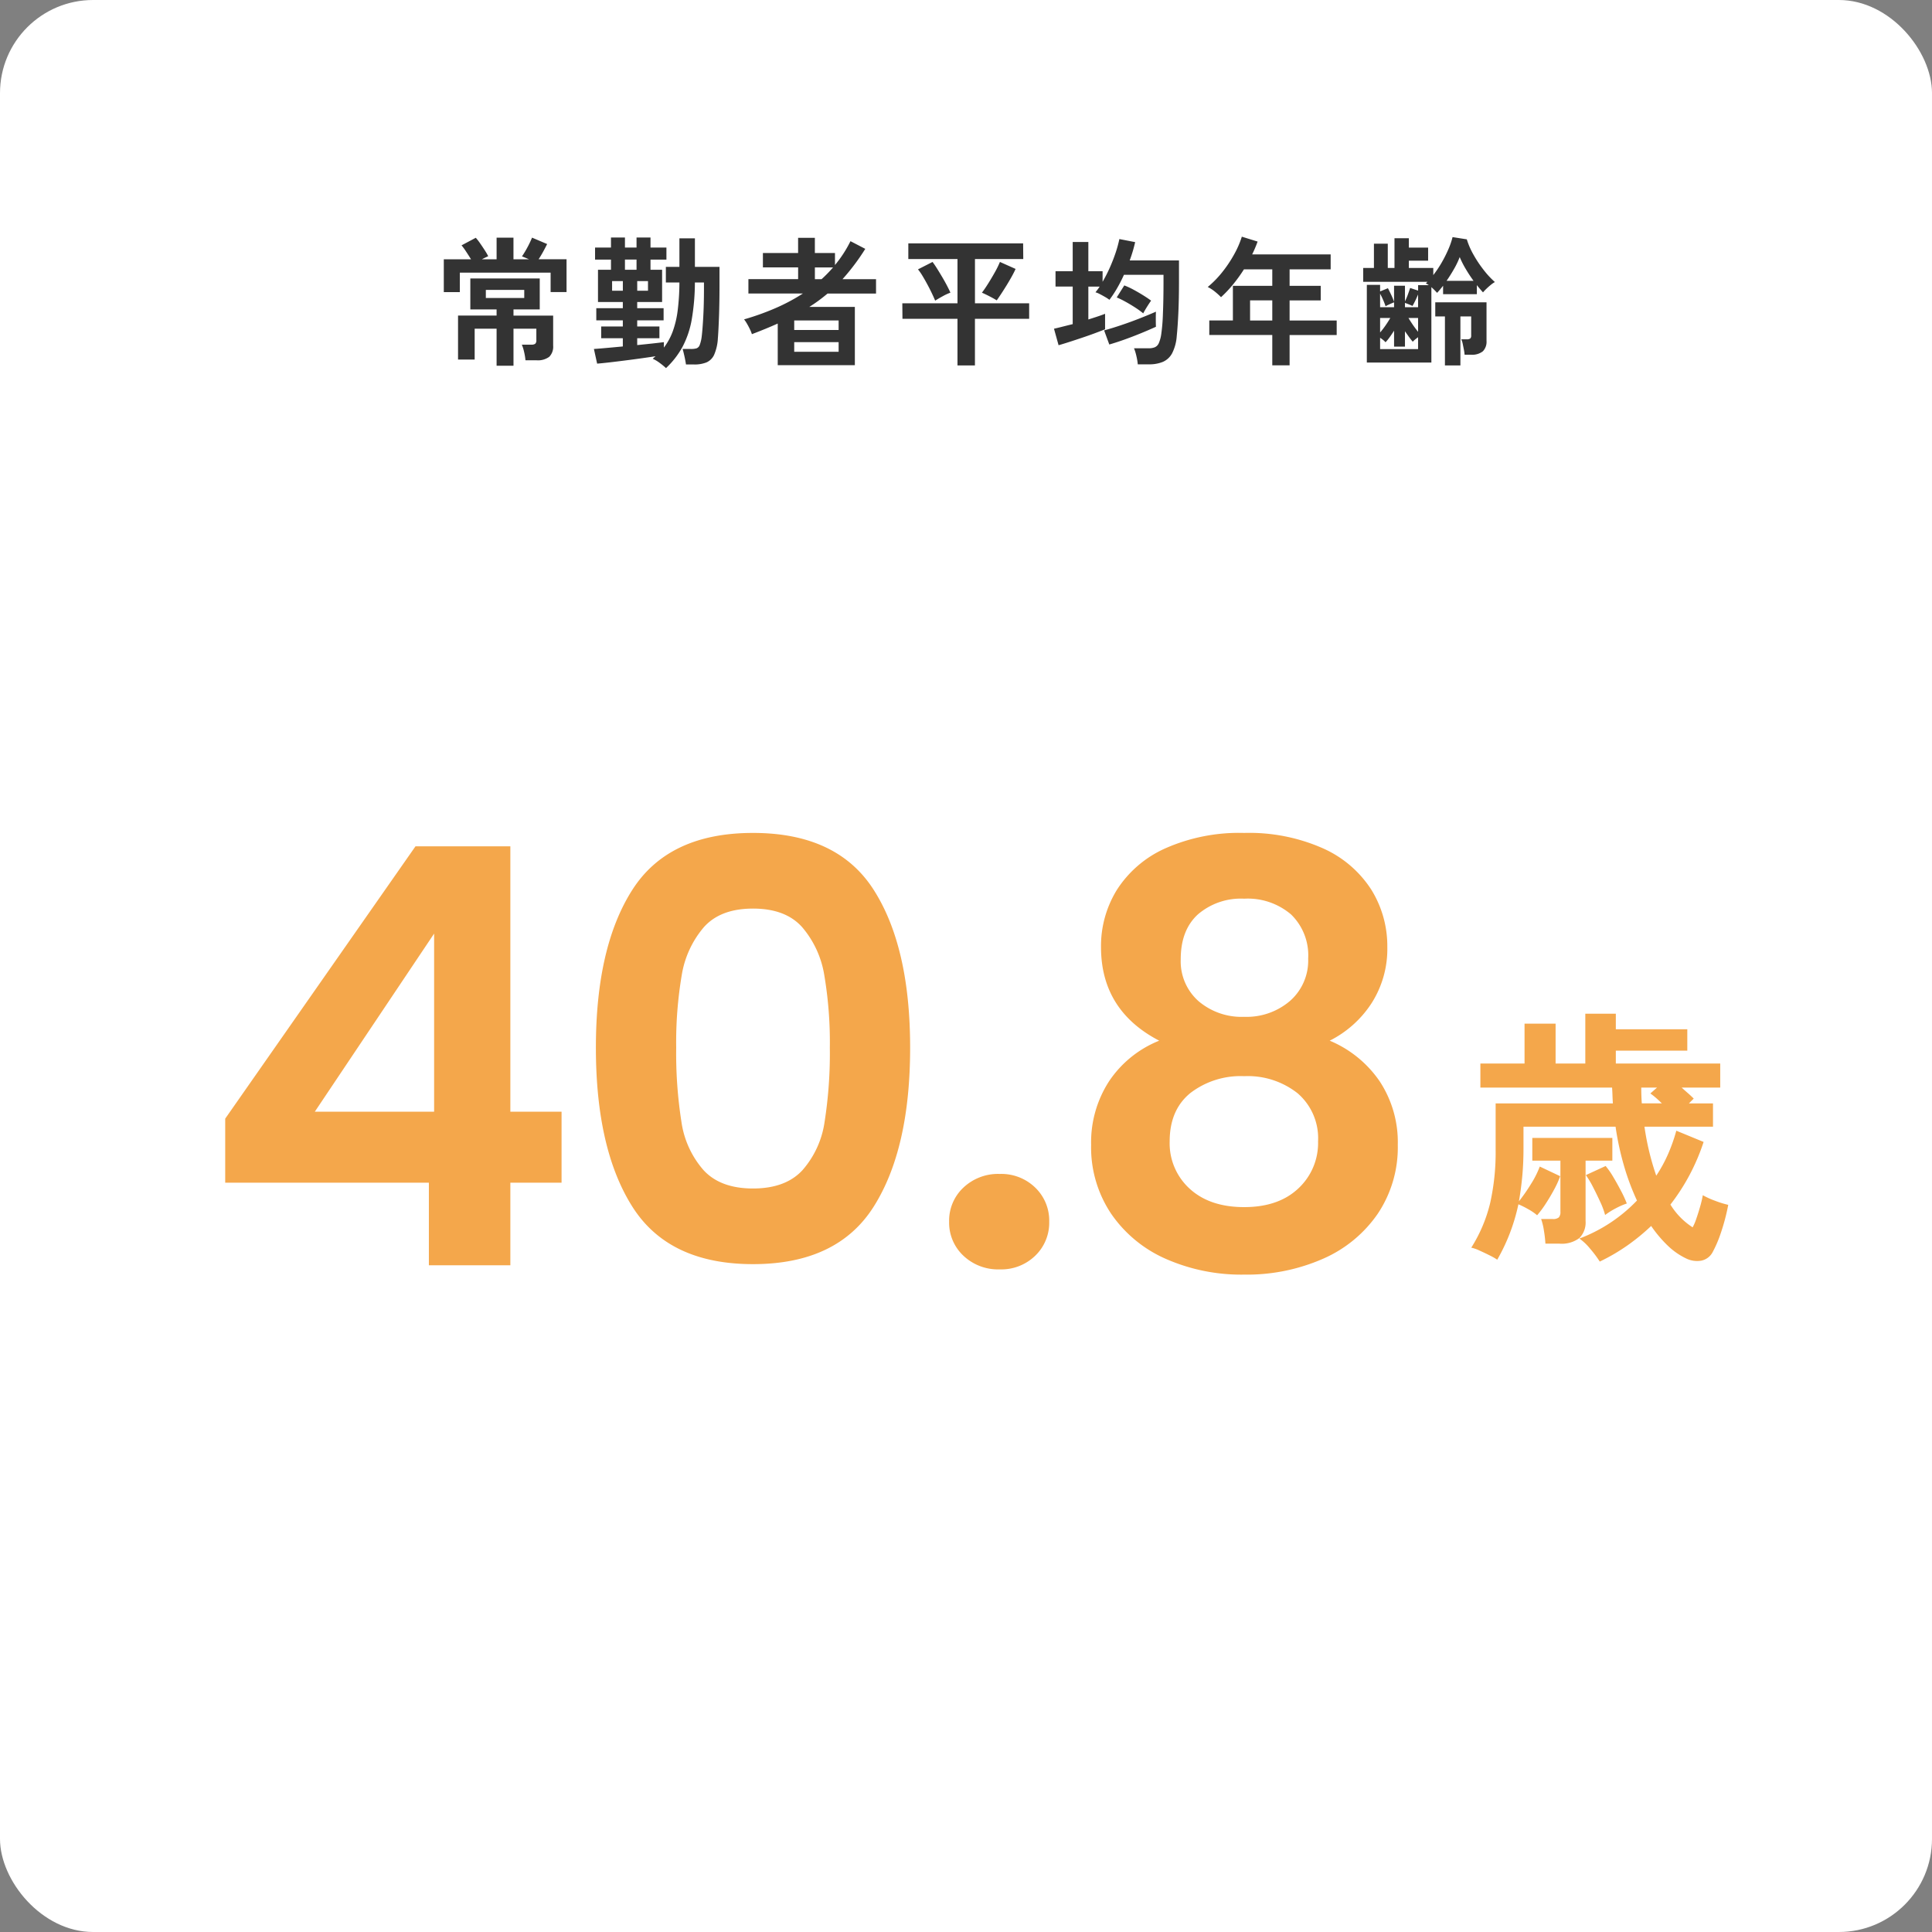
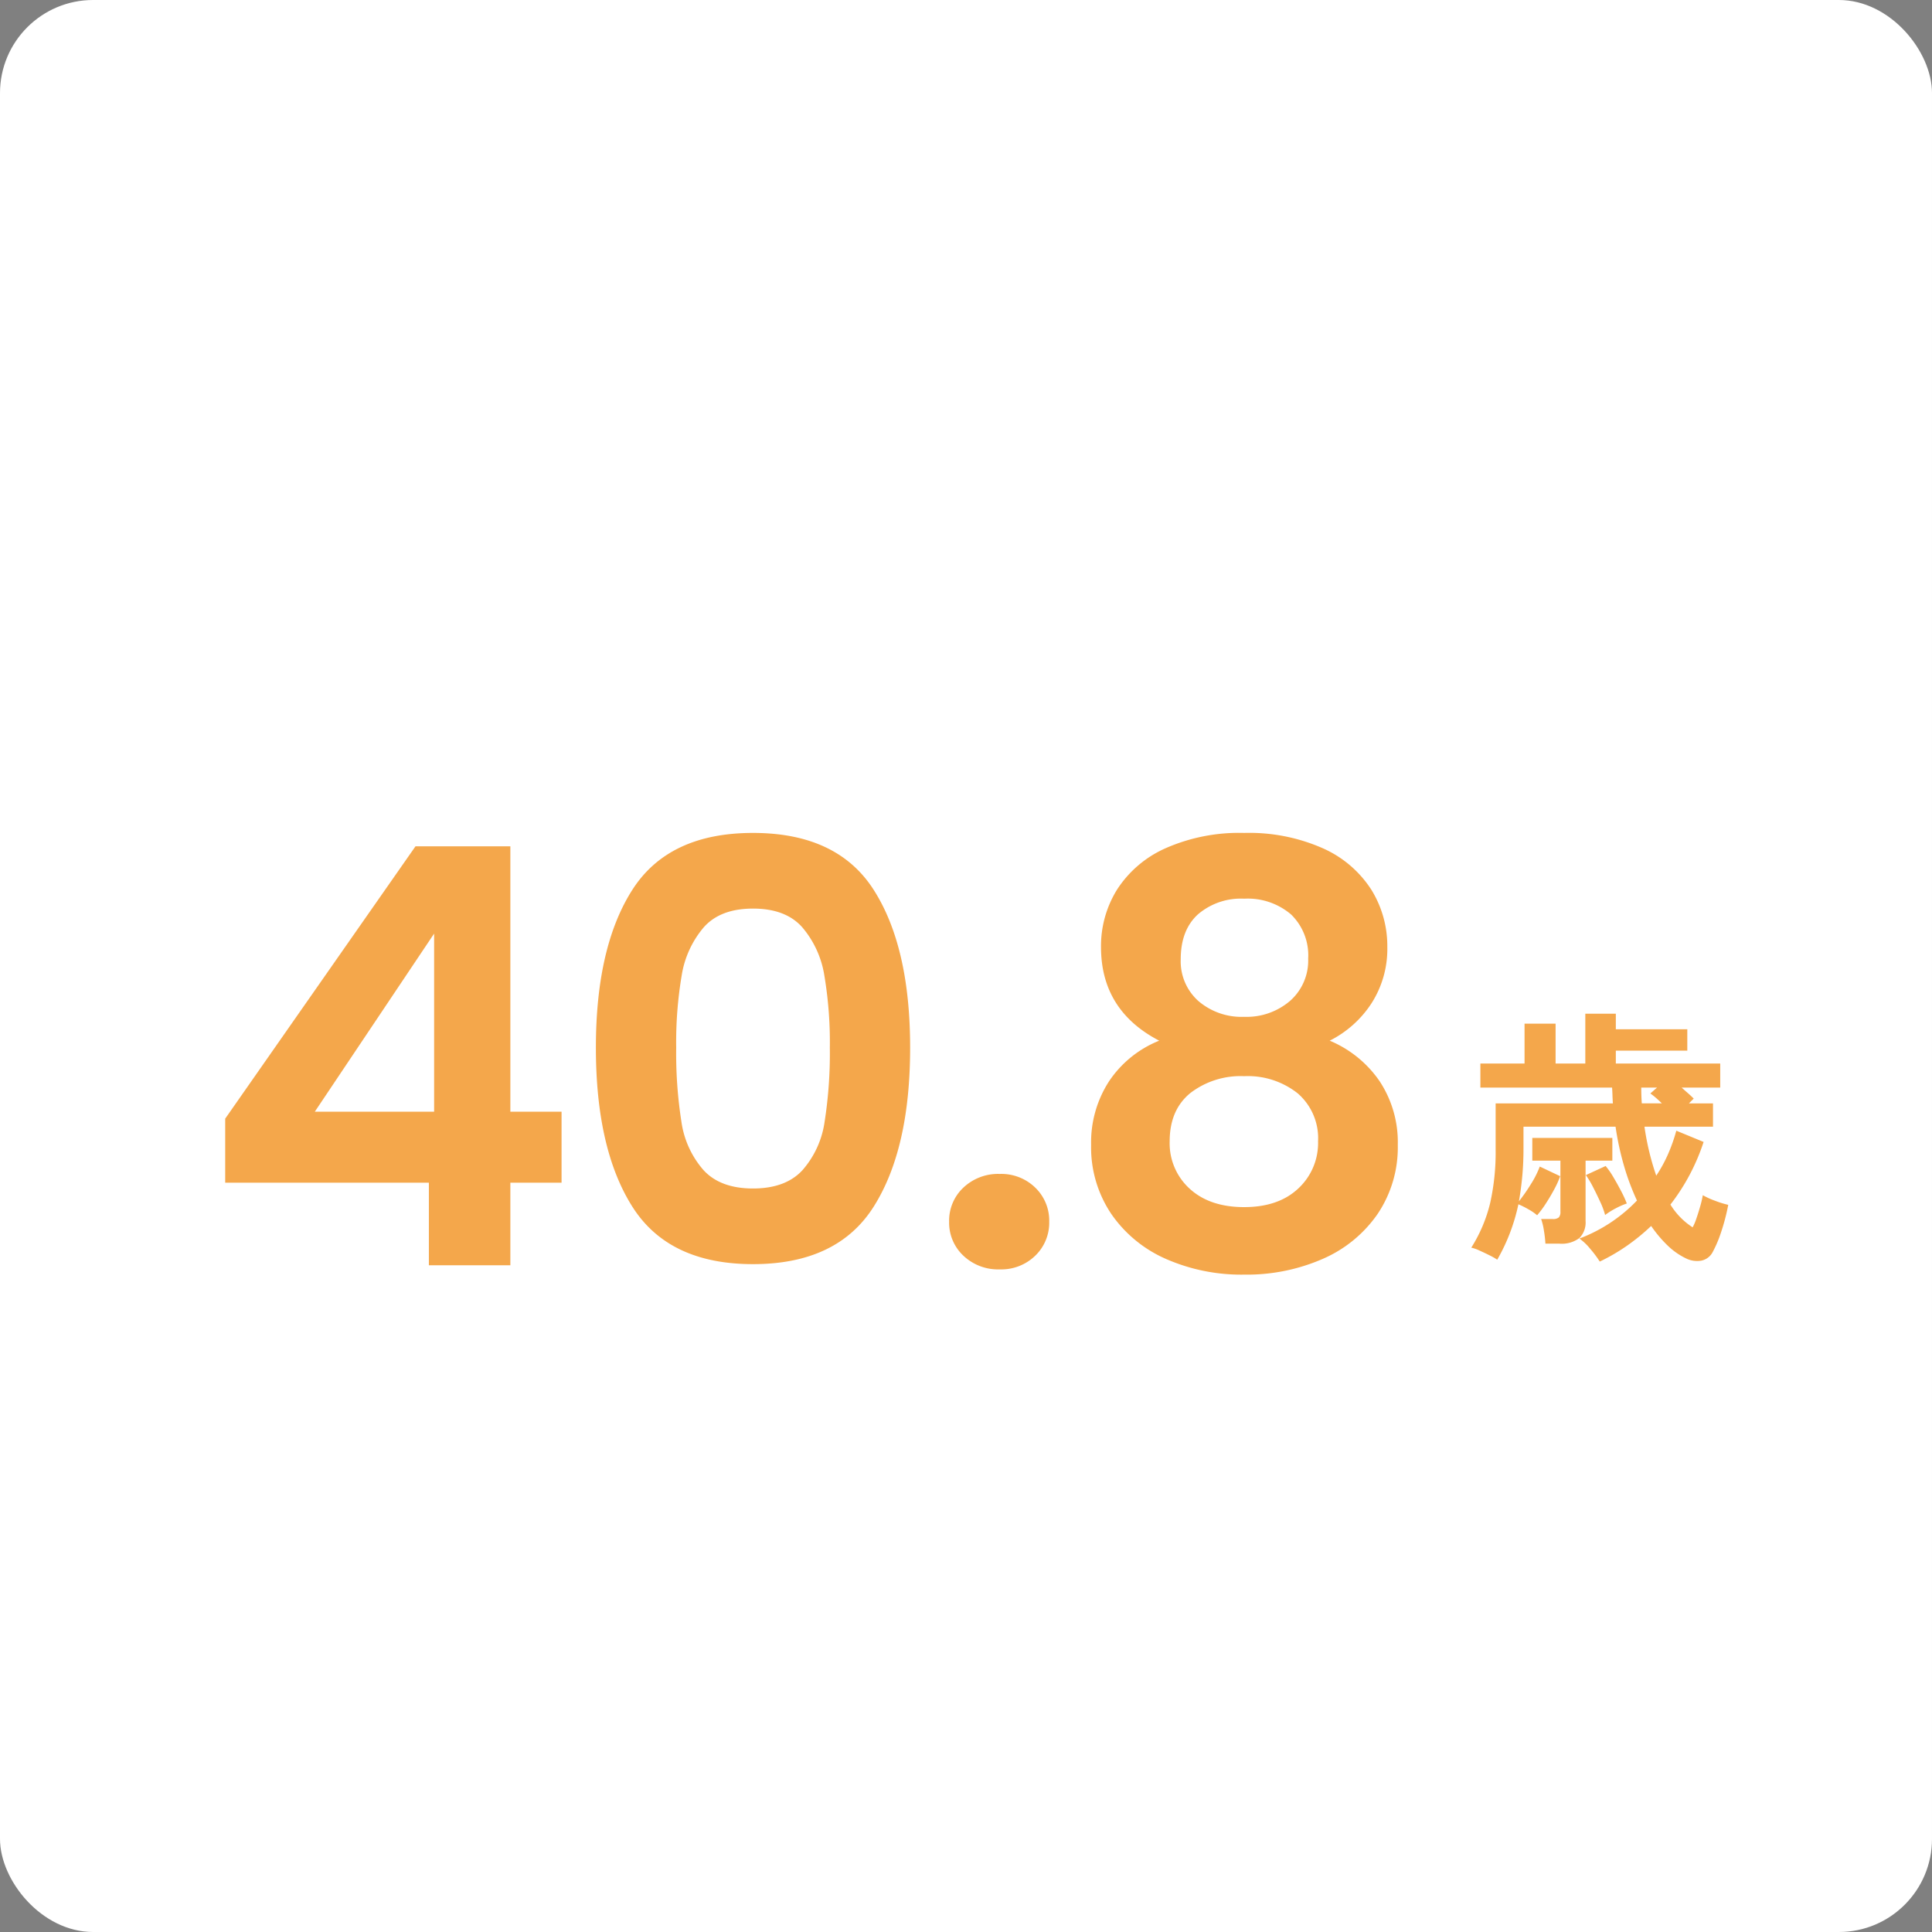
<svg xmlns="http://www.w3.org/2000/svg" width="332" height="332">
  <rect width="100%" height="100%" fill="#808080" stroke="none" />
  <rect width="332" height="332" fill="#fff" rx="16" />
-   <path fill="#333" d="M85.336 62.848v-6.36h-3.768v5.3h-2.856v-7.56h6.624v-1.052h-4.512v-5.328h11.928v5.328H88.24v1.056h6.816v5.16a2.45 2.45 0 0 1-.672 1.92 3.28 3.28 0 0 1-2.208.6H90.3a10 10 0 0 0-.228-1.4 7 7 0 0 0-.4-1.284h1.632a1.1 1.1 0 0 0 .672-.156.8.8 0 0 0 .192-.636v-1.948H88.24v6.36ZM76.264 50.2v-5.64h4.68q-.384-.624-.852-1.332a11 11 0 0 0-.78-1.068l2.448-1.3a9 9 0 0 1 .756.972q.444.636.84 1.26a9 9 0 0 1 .54.936l-.492.228q-.276.128-.588.3h2.52v-3.72h2.9v3.72H90.9q-.72-.312-1.2-.5a17 17 0 0 0 .96-1.6 17 17 0 0 0 .768-1.62l2.592 1.1q-.24.5-.648 1.248t-.816 1.368h4.8v5.64H94.62v-3.336h-15.6V50.2Zm7.224 1.008h6.6v-1.392h-6.6Zm30.96 12.048a12 12 0 0 0-1.08-.888 6.3 6.3 0 0 0-1.2-.72q.12-.12.252-.228t.228-.2q-1.1.168-2.472.36t-2.776.368q-1.4.18-2.652.324t-2.136.216l-.552-2.52q.768-.048 2.1-.168t2.868-.264V58.12h-3.72V56.1h3.72v-1.052h-4.56V52.96h4.56V51.9h-4.268v-5.54h2.232v-1.752h-2.736v-2.064h2.736v-1.728h2.4v1.728h1.992v-1.728h2.4v1.728h2.736v2.064h-2.736v1.752h1.992v5.54H109.5v1.06h4.536v2.088H109.5V56.1h3.816v2.02H109.5v1.18q1.416-.144 2.628-.276t1.956-.228v.936a10.7 10.7 0 0 0 1.516-2.764 16.5 16.5 0 0 0 .852-3.6 40 40 0 0 0 .3-4.824h-2.328v-2.688h2.328v-4.9h2.664v4.9h4.224v3.264q0 2.832-.084 5.244t-.2 3.852a8.1 8.1 0 0 1-.636 2.748 2.6 2.6 0 0 1-1.308 1.308 5.5 5.5 0 0 1-2.16.36h-1.372q-.096-.672-.28-1.488t-.3-1.176h1.44a3.3 3.3 0 0 0 .948-.108.94.94 0 0 0 .552-.576 6.2 6.2 0 0 0 .348-1.5q.144-1.2.264-3.372t.12-4.884v-.984h-1.56a38.4 38.4 0 0 1-.54 6.348 15.9 15.9 0 0 1-1.572 4.68 14.6 14.6 0 0 1-2.852 3.684m-7.056-16.9h1.992v-1.752h-1.992Zm-2.208 3.6h1.848V48.3h-1.848Zm4.32 0h1.848V48.3H109.5Zm24.144 12.796V55.6q-2.04.912-4.44 1.824a6 6 0 0 0-.336-.84q-.24-.5-.516-.972a6 6 0 0 0-.492-.732 44 44 0 0 0 5.376-1.92 32.3 32.3 0 0 0 4.728-2.52h-9.36v-2.472h8.544v-2.016H131.1V43.48h6.048v-2.616h2.88v2.616h3.456v2.064a20.8 20.8 0 0 0 2.664-4.1l2.544 1.32a37.7 37.7 0 0 1-3.912 5.208h5.76v2.472h-8.328q-.744.624-1.524 1.2t-1.62 1.1h7.832v10.008Zm2.832-2.3h7.632v-1.66h-7.632Zm0-3.744h7.632v-1.636h-7.632Zm3.552-8.736h1.152q.528-.48 1.02-.984t.948-1.032h-3.12ZM164.536 62.8v-8.016h-9.456l-.024-2.664h9.48v-7.608h-8.448v-2.688h19.728l.024 2.688h-8.3v7.608h9.312v2.664h-9.316V62.8Zm6.744-11.184q-.336-.216-.828-.48t-.96-.492-.756-.348q.48-.624 1.092-1.6t1.164-1.968a16 16 0 0 0 .84-1.716l2.688 1.2q-.24.552-.66 1.308t-.9 1.536-.924 1.452-.756 1.108m-10.58.048q-.216-.528-.564-1.26t-.768-1.512-.84-1.476a9 9 0 0 0-.78-1.128l2.5-1.272q.336.432.756 1.1t.876 1.44q.456.768.84 1.5t.6 1.236a9 9 0 0 0-1.32.612q-.776.424-1.3.76m34.82 10.944a10 10 0 0 0-.24-1.428 8 8 0 0 0-.408-1.332h2.52a2.7 2.7 0 0 0 1.068-.18 1.36 1.36 0 0 0 .672-.7 6 6 0 0 0 .42-1.548 32 32 0 0 0 .288-3.54q.1-2.364.1-5.46v-1.2h-6.796a25 25 0 0 1-1.164 2.28 19 19 0 0 1-1.332 2.02 7 7 0 0 0-.768-.5q-.456-.264-.9-.492a3.6 3.6 0 0 0-.732-.3q.192-.24.372-.48t.348-.5h-1.944V54.9q.84-.264 1.6-.516t1.276-.464v2.664q-.768.312-1.812.7t-2.184.768q-1.14.384-2.184.72t-1.812.552l-.788-2.836q.552-.12 1.4-.336t1.816-.452v-6.46h-2.952V46.6h2.952v-5.016h2.688V46.6h2.448v1.824a25 25 0 0 0 1.248-2.448q.576-1.3 1-2.568a21 21 0 0 0 .636-2.328l2.712.528a25 25 0 0 1-.936 3.144h8.468v3.672q0 2.952-.108 5.316t-.276 4a7.7 7.7 0 0 1-.792 2.96 3.3 3.3 0 0 1-1.6 1.488 6.1 6.1 0 0 1-2.388.42Zm-4.896-3.408-.888-2.424q1.32-.36 2.928-.9t3.192-1.164 2.784-1.152q-.024.432-.024 1.236t.024 1.356q-1.152.528-2.544 1.1t-2.808 1.08-2.664.868m5.832-5.352a15 15 0 0 0-1.392-1.008q-.816-.528-1.644-.984a15 15 0 0 0-1.52-.744l1.3-2.064a13 13 0 0 1 1.608.744q.84.456 1.632.948t1.368.924q-.312.432-.708 1.068t-.644 1.116m22.176 8.928v-5.208h-10.824v-2.5h4.056V49.12h6.768v-2.832h-4.872a26 26 0 0 1-1.86 2.58 21 21 0 0 1-2.076 2.2 11 11 0 0 0-1-.912 6.8 6.8 0 0 0-1.284-.84 17 17 0 0 0 2.5-2.556 21.6 21.6 0 0 0 2.052-3.072 16 16 0 0 0 1.308-3.016l2.712.84a22 22 0 0 1-.936 2.208h13.488v2.568h-7.056v2.832h5.352v2.5h-5.352v3.456h8.092v2.5h-8.092v5.2Zm-3.816-7.7h3.816v-3.46h-3.816ZM234.88 62.3V48.952h2.28v1.128l1.344-.552q.264.5.564 1.14a12 12 0 0 1 .492 1.188V49.1h1.872v2.688a11 11 0 0 0 .492-1.152q.228-.624.4-1.152l1.368.456V49h1.824a1.8 1.8 0 0 0-.5-.288l.288-.288h-11.048v-2.376h1.844v-4.176h2.38v4.176h1.152v-5.112h2.468v1.608h3.312V44.8H242.1v1.248h4.2v1.224a19 19 0 0 0 1.44-2.148 22 22 0 0 0 1.164-2.316 13 13 0 0 0 .708-2.064l2.448.384a13 13 0 0 0 1.128 2.6 20.4 20.4 0 0 0 1.752 2.64 15.3 15.3 0 0 0 1.944 2.1 4.6 4.6 0 0 0-.708.492q-.4.324-.756.672a7 7 0 0 0-.576.612q-.24-.264-.516-.588t-.54-.66v1.56h-5.804V49.1q-.24.312-.5.624t-.528.6q-.216-.24-.468-.492t-.516-.492V62.3Zm13.42.5v-8.424h-1.66v-2.424h8.808v6.624a2.35 2.35 0 0 1-.624 1.788 2.96 2.96 0 0 1-2.064.588h-1.08a7 7 0 0 0-.12-.864l-.2-1a3.4 3.4 0 0 0-.252-.78h.936a.93.93 0 0 0 .612-.144.7.7 0 0 0 .156-.528v-3.26h-1.852V62.8Zm-11.14-2.808h6.528v-2.04q-.24.168-.492.372a3.4 3.4 0 0 0-.42.4q-.336-.384-.672-.852t-.672-.948v2.64h-1.872v-2.74q-.336.528-.708 1.056a8.5 8.5 0 0 1-.756.936 3.4 3.4 0 0 0-.42-.4 6 6 0 0 0-.516-.372Zm11.424-11.736h4.632q-.72-.984-1.356-2.064a16 16 0 0 1-1.02-2.016 14 14 0 0 1-.96 2.016q-.6 1.056-1.296 2.064m-11.424 8.88a14 14 0 0 0 .96-1.248q.48-.7.792-1.248h-1.752Zm6.528-.12V54.64h-1.656q.312.528.756 1.176t.9 1.2m-6.528-4.224h2.4v-.84q-.264.1-.732.312t-.732.36a10 10 0 0 0-.4-1.044q-.276-.636-.54-1.116Zm4.272 0h2.256v-2.184q-.192.456-.444.984t-.516.984q-.24-.12-.636-.276t-.66-.252Z" />
  <path fill="#f4a74b" d="M274.908 216.792a19 19 0 0 0-1.656-2.208 9.2 9.2 0 0 0-1.84-1.748 27 27 0 0 0 5.382-2.76 26.7 26.7 0 0 0 4.506-3.772 42 42 0 0 1-2.231-5.98 49 49 0 0 1-1.447-6.712H261.8v3.772q0 2.484-.207 4.715t-.577 4.343a31 31 0 0 0 2.093-3.013 16.3 16.3 0 0 0 1.491-2.967l3.5 1.656a15 15 0 0 1-1.012 2.254q-.69 1.288-1.472 2.484a17.5 17.5 0 0 1-1.472 1.978 8.8 8.8 0 0 0-1.518-1.035 14.5 14.5 0 0 0-1.7-.851 33 33 0 0 1-1.451 4.922 33 33 0 0 1-2.185 4.6 11 11 0 0 0-1.334-.758q-.874-.437-1.748-.828a6.5 6.5 0 0 0-1.38-.483 25.5 25.5 0 0 0 3.243-7.66 39.8 39.8 0 0 0 .943-9.129v-8h20.148q-.046-.644-.069-1.334t-.069-1.38h-22.632v-4.14h7.59v-6.854h5.336v6.854h5.106v-8.556h5.244v2.668h12.282v3.68h-12.282v2.208h17.94v4.14h-6.624q.506.46 1.035.92t1.035.966l-.828.828h4.14v4H282.59a45 45 0 0 0 2.024 8.418 24 24 0 0 0 2.047-3.749 29 29 0 0 0 1.4-3.979l4.692 1.932a36 36 0 0 1-2.392 5.635 35.7 35.7 0 0 1-3.312 5.129 12.3 12.3 0 0 0 3.818 3.91 8.4 8.4 0 0 0 .621-1.449q.345-.989.667-2.116a18 18 0 0 0 .46-1.955 14 14 0 0 0 2.139.966 16 16 0 0 0 2.231.69 35 35 0 0 1-1.265 4.807 20.5 20.5 0 0 1-1.449 3.381 2.84 2.84 0 0 1-1.909 1.4 4.26 4.26 0 0 1-2.645-.391 12 12 0 0 1-3.148-2.209 21.5 21.5 0 0 1-2.829-3.358 36 36 0 0 1-4.071 3.338 33.4 33.4 0 0 1-4.761 2.78m-9.338-3.08a21 21 0 0 0-.253-2.208 11 11 0 0 0-.483-2.024h1.978a1.5 1.5 0 0 0 1.058-.278 1.35 1.35 0 0 0 .276-.966v-8.786h-4.83v-3.91h13.754v3.91h-4.6v10.35a3.8 3.8 0 0 1-1.058 2.944 5.04 5.04 0 0 1-3.45.968Zm10.258-4.924a13.4 13.4 0 0 0-.828-2.231q-.6-1.311-1.265-2.6a15 15 0 0 0-1.219-2.024l3.4-1.564a13.5 13.5 0 0 1 1.311 1.886q.713 1.2 1.357 2.438a19 19 0 0 1 .97 2.119 12 12 0 0 0-1.84.8 13 13 0 0 0-1.886 1.176m6.3-19.182h3.45q-.506-.506-1.012-.943a12 12 0 0 0-.966-.759l1.15-1.012h-2.712q0 .69.023 1.38t.069 1.334ZM38.7 203.233v-11l32.7-46.8h16.3v45.6h8.8v12.2h-8.8v14.2h-14v-14.2Zm35.9-42.8-20.5 30.6h20.5Zm27.8 19.6q0-17.3 6.25-27.1t20.75-9.8 20.75 9.8 6.25 27.1q0 17.4-6.25 27.3t-20.75 9.9-20.75-9.9-6.25-27.3m40.2 0a69 69 0 0 0-.95-12.45 16.8 16.8 0 0 0-3.8-8.25q-2.85-3.2-8.45-3.2t-8.45 3.2a16.8 16.8 0 0 0-3.8 8.25 69 69 0 0 0-.95 12.45 76 76 0 0 0 .9 12.75 16 16 0 0 0 3.8 8.3q2.9 3.15 8.5 3.15t8.5-3.15a16 16 0 0 0 3.8-8.3 76 76 0 0 0 .9-12.75m29.2 38.1a8.66 8.66 0 0 1-6.25-2.35 7.78 7.78 0 0 1-2.45-5.85 7.78 7.78 0 0 1 2.45-5.85 8.66 8.66 0 0 1 6.25-2.35 8.36 8.36 0 0 1 6.1 2.35 7.86 7.86 0 0 1 2.4 5.85 7.86 7.86 0 0 1-2.4 5.85 8.36 8.36 0 0 1-6.1 2.35m27.4-39.3q-10-5.2-10-16.1a18.37 18.37 0 0 1 2.75-9.85 19.1 19.1 0 0 1 8.3-7.1 31.3 31.3 0 0 1 13.55-2.65 31.3 31.3 0 0 1 13.55 2.65 19.1 19.1 0 0 1 8.3 7.1 18.37 18.37 0 0 1 2.75 9.85 17.3 17.3 0 0 1-2.7 9.65 18.44 18.44 0 0 1-7.2 6.45 19.5 19.5 0 0 1 8.6 7 19.04 19.04 0 0 1 3.1 10.9 20.5 20.5 0 0 1-3.45 11.85 22.17 22.17 0 0 1-9.45 7.75 32.55 32.55 0 0 1-13.5 2.7 32.2 32.2 0 0 1-13.45-2.7 22.2 22.2 0 0 1-9.4-7.75 20.5 20.5 0 0 1-3.45-11.85 19.3 19.3 0 0 1 3.1-10.95 18.74 18.74 0 0 1 8.6-6.95m25.6-14.1a9.78 9.78 0 0 0-2.95-7.6 11.47 11.47 0 0 0-8.05-2.7 11.32 11.32 0 0 0-7.95 2.7q-2.95 2.7-2.95 7.7a9.14 9.14 0 0 0 3.05 7.2 11.4 11.4 0 0 0 7.85 2.7 11.46 11.46 0 0 0 7.9-2.75 9.22 9.22 0 0 0 3.1-7.25m-11 20.2a14.16 14.16 0 0 0-9.25 2.9q-3.55 2.9-3.55 8.3a10.53 10.53 0 0 0 3.45 8.15q3.45 3.15 9.35 3.15t9.3-3.2a10.65 10.65 0 0 0 3.4-8.1 10.2 10.2 0 0 0-3.5-8.25 13.8 13.8 0 0 0-9.2-2.95" />
</svg>